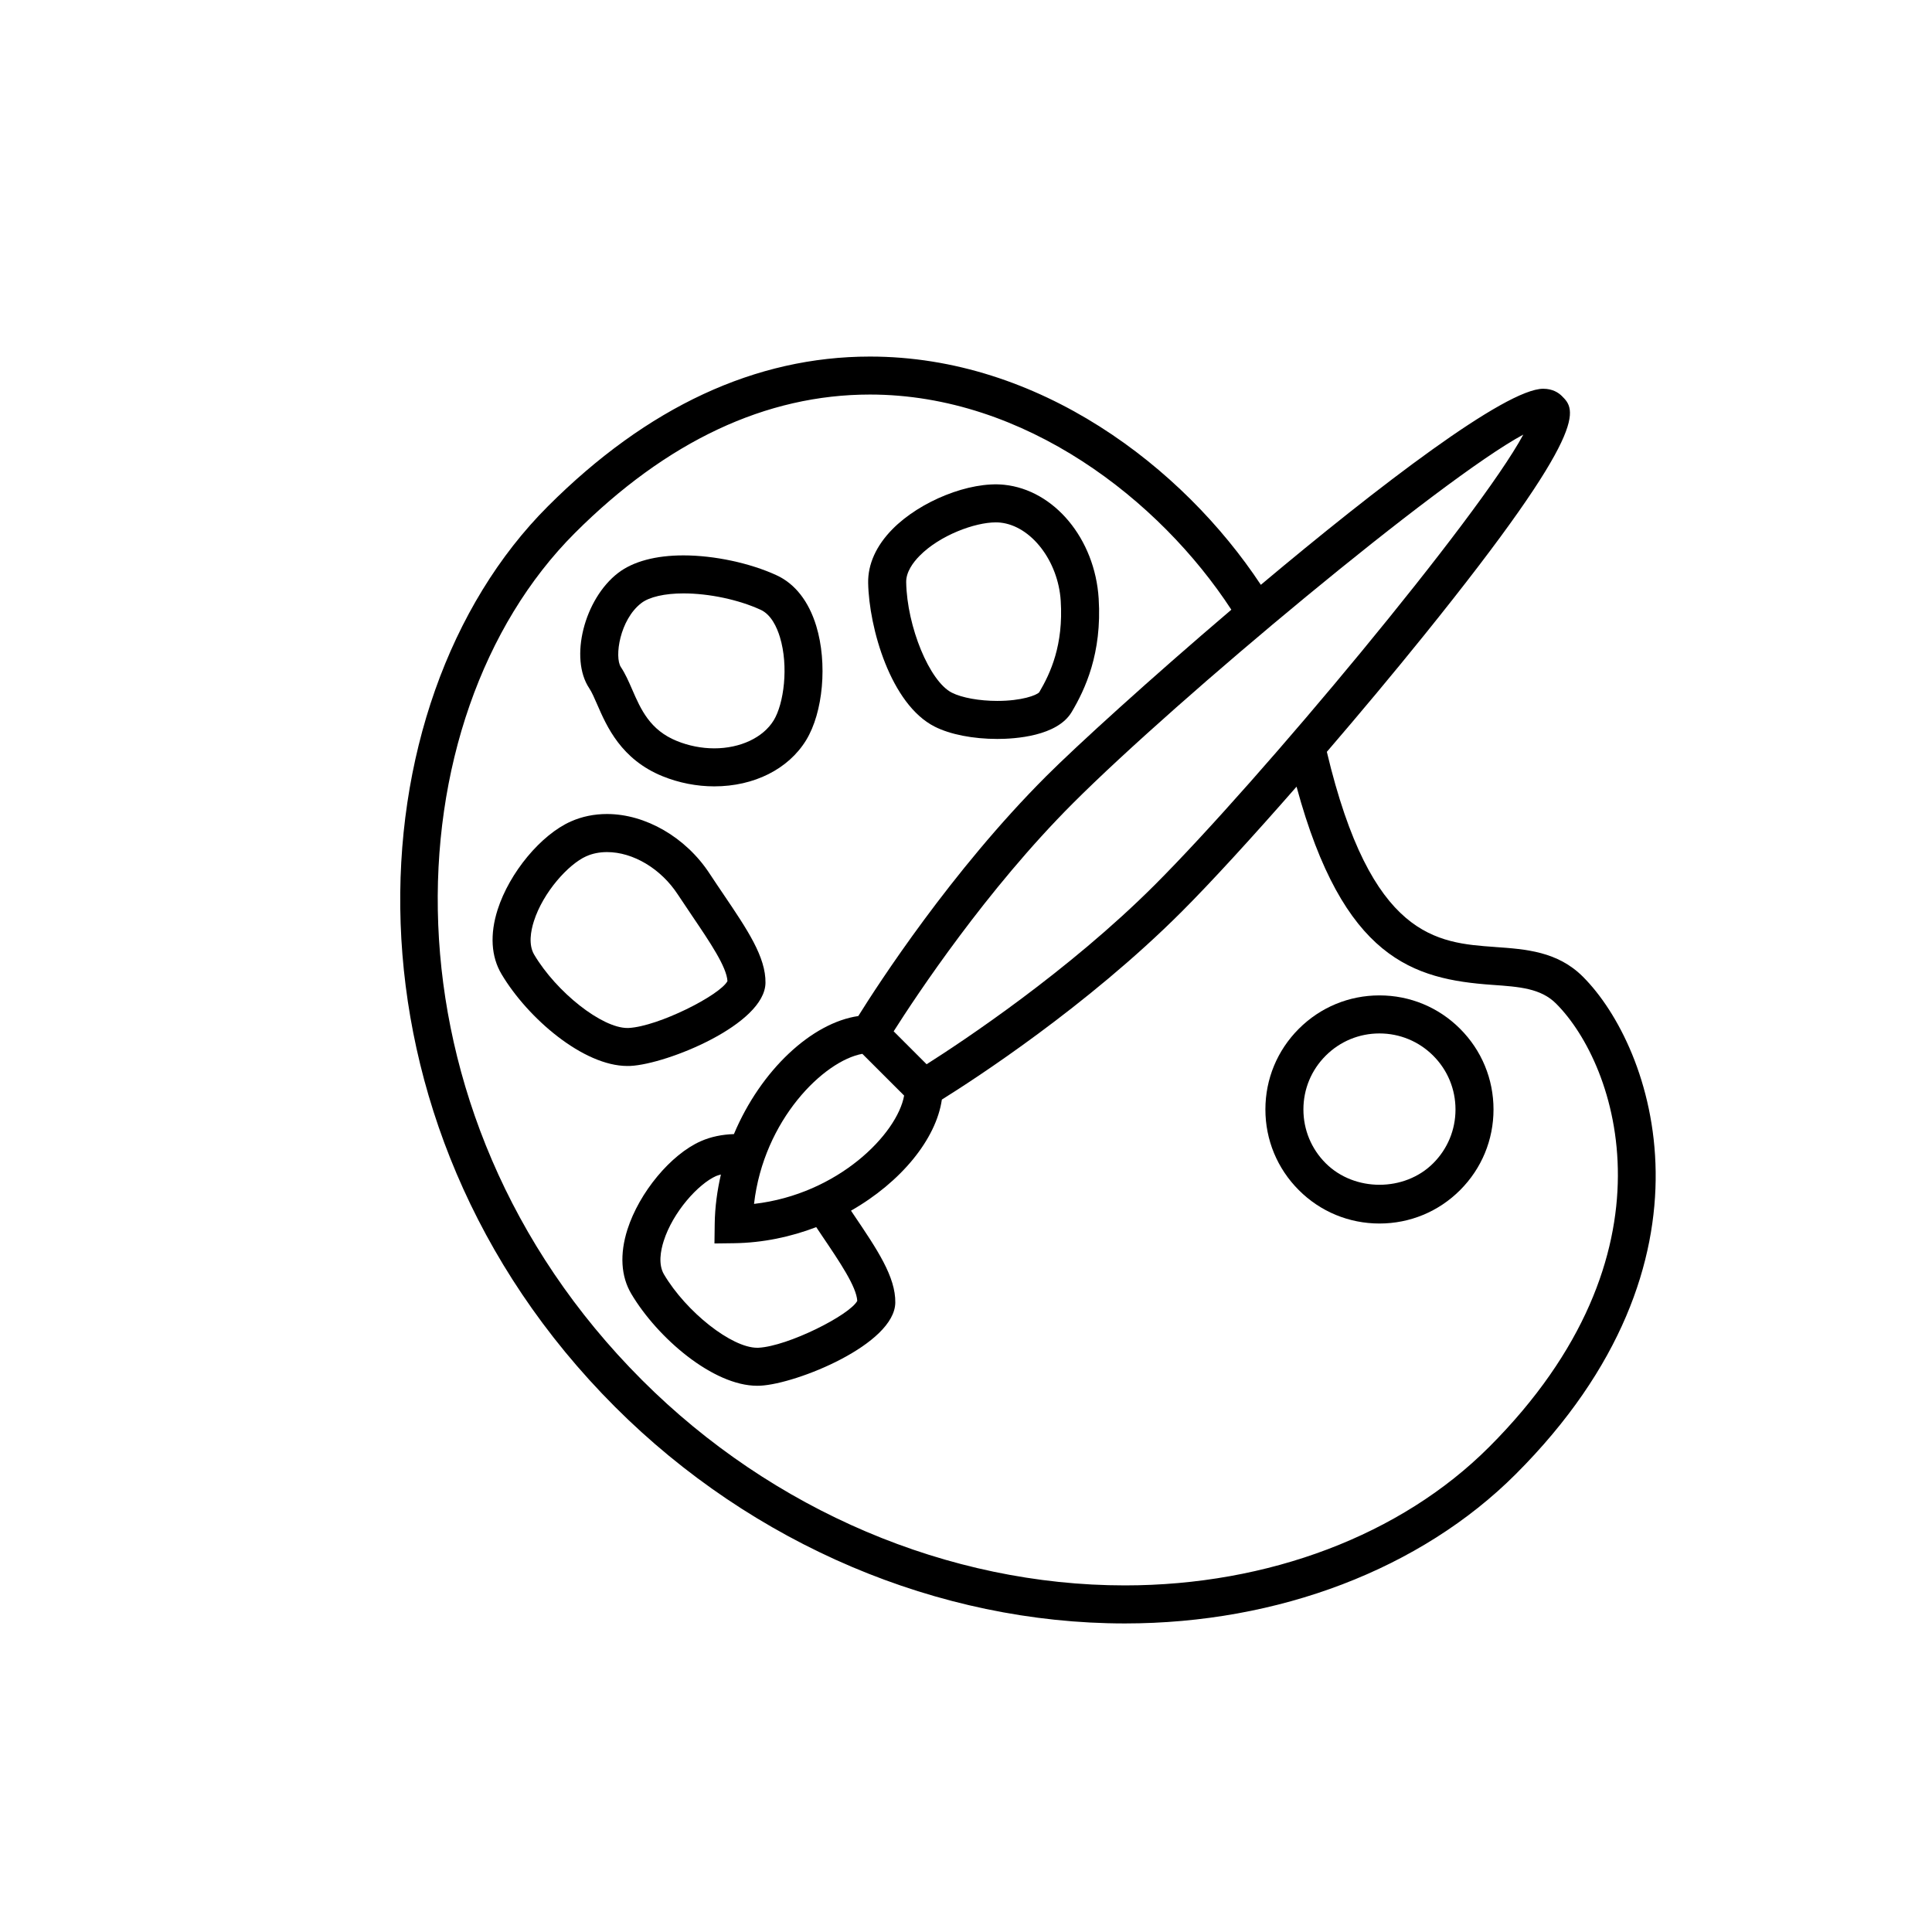
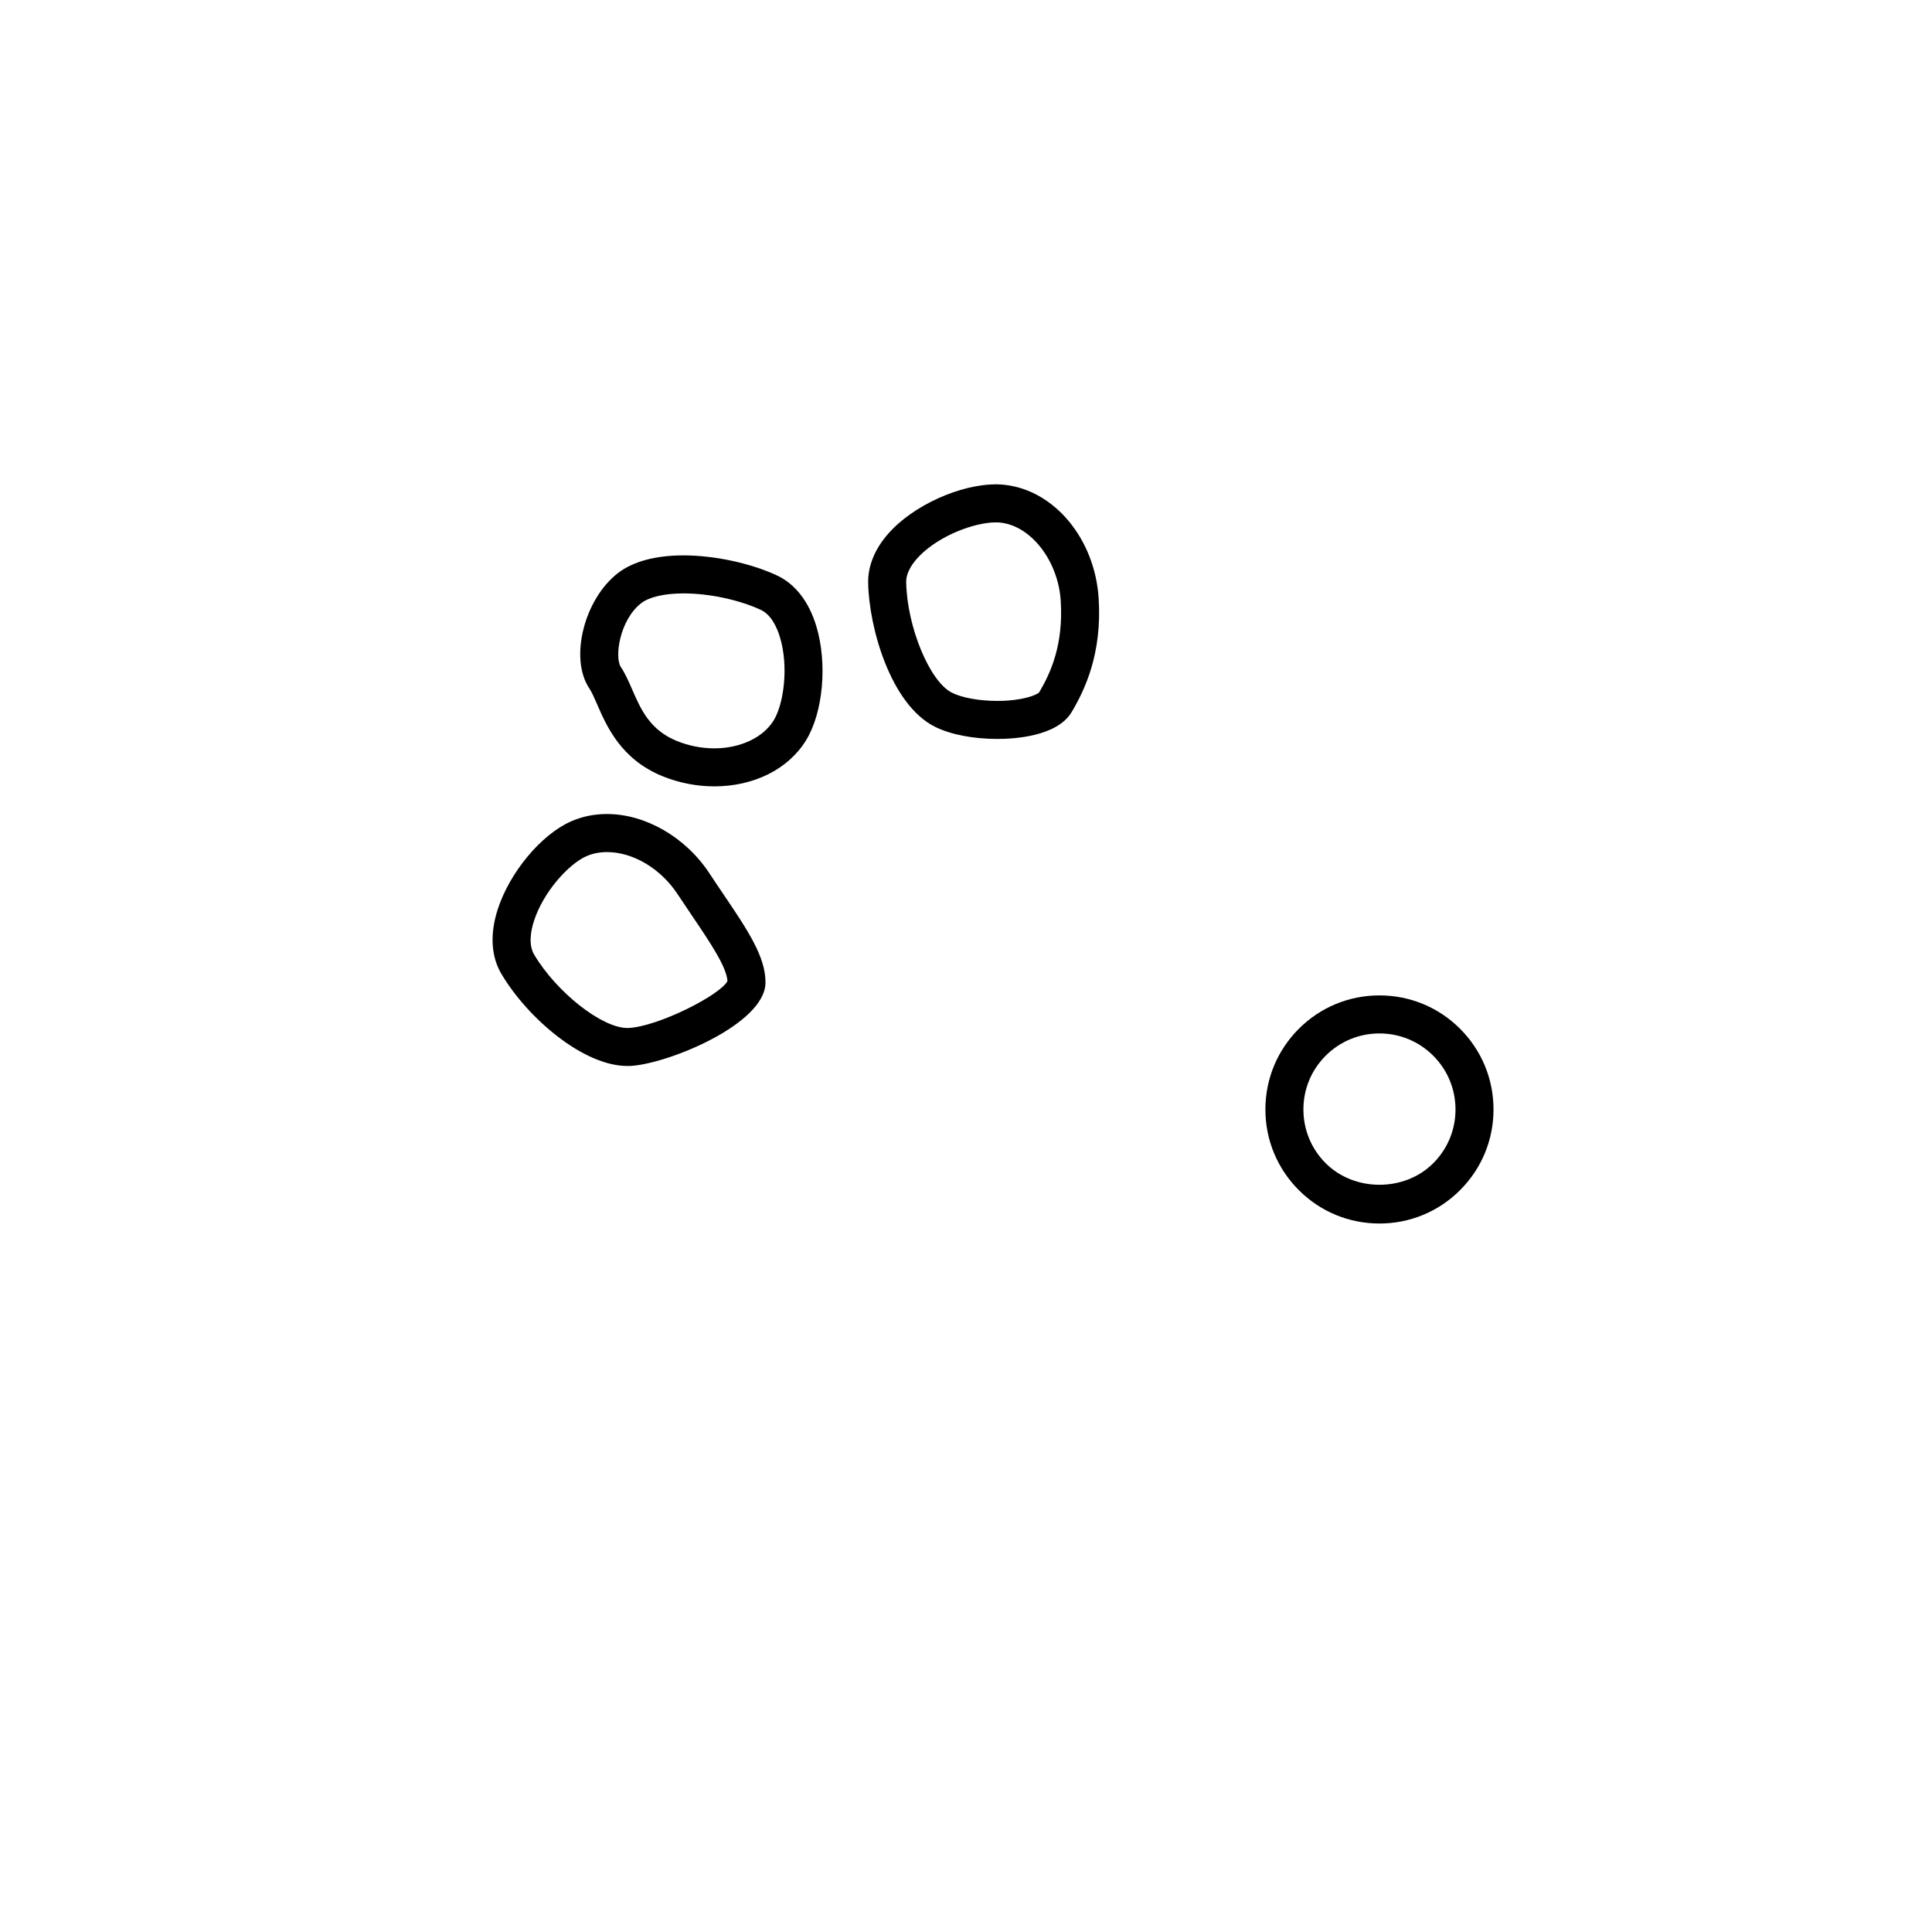
<svg xmlns="http://www.w3.org/2000/svg" fill="#000000" width="800px" height="800px" version="1.1" viewBox="144 144 512 512">
  <g>
-     <path d="m540.21 394.96c-15.461-1.09-32.863-2.371-44.582-51.715 8.797-10.238 17.715-20.902 25.766-30.887 44.605-55.312 40.129-59.801 36.527-63.398-0.883-0.883-2.457-1.934-4.961-1.934-9.945 0-43.551 25.711-74.824 51.957-20.676-31.277-58.758-60.488-103.59-60.488-30.305 0-59.016 13.348-85.344 39.676-52.238 52.227-57.77 163.09 17.801 238.68 36.465 36.465 85.707 57.379 135.1 57.379 40.688 0 78.441-14.426 103.59-39.57 56.523-56.523 36.41-113.21 17.809-131.81-6.715-6.719-15.141-7.312-23.285-7.883zm-90.172-16.465c-22.98 22.973-50.984 41.52-60.477 47.543l-8.73-8.727c6.027-9.496 24.57-37.504 47.551-60.48 27.648-27.645 97.477-85.906 119.31-97.66-11.789 21.898-70.016 91.684-97.652 119.32zm-88.164 93.039c4.684 6.926 9.113 13.477 9.309 17.215-2.004 3.754-18.348 12.016-26.188 12.418l-0.336 0.004c-6.75 0-18.758-9.445-24.691-19.434-1.562-2.637-0.906-6.273-0.082-8.855 2.457-7.715 9.176-15.133 13.895-17.227 0.402-0.176 0.848-0.266 1.266-0.398-0.973 4.227-1.582 8.605-1.641 13.105l-0.066 5.168 5.168-0.066c7.68-0.102 15.059-1.684 21.805-4.262 0.527 0.773 1.059 1.586 1.562 2.332zm-18.047-8.488c2.559-22.309 18.547-37.953 28.703-39.77l11.074 11.062c-1.828 10.16-17.477 26.145-39.777 28.707zm194.74 64.484c-23.27 23.27-58.434 36.617-96.465 36.617-46.738 0-93.387-19.84-127.97-54.426-71.379-71.379-66.672-175.57-17.812-224.44 24.371-24.363 50.688-36.723 78.223-36.723 41.125 0 76.852 28 95.777 57.02-21.602 18.402-40.98 36.039-49.07 44.129-25.176 25.18-44.605 55.242-49.793 63.555-12.281 1.777-25.809 14.27-32.961 31.285-3.102 0.098-6.07 0.684-8.797 1.891-7.934 3.516-16.281 13.566-19.418 23.375-2.086 6.531-1.734 12.43 1.02 17.07 6.961 11.715 21.699 24.359 33.355 24.359l0.855-0.02c9.699-0.5 35.562-10.977 35.75-21.992 0.109-6.856-4.816-14.137-11.043-23.352-0.223-0.332-0.465-0.699-0.695-1.039 13.266-7.566 22.562-18.965 24.078-29.441 8.312-5.18 38.375-24.617 63.551-49.785 7.727-7.727 18.703-19.719 30.445-33.137 12.379 45.641 30.898 51.047 51.898 52.523 7.16 0.504 12.816 0.902 16.879 4.961 16.277 16.281 33.34 66.43-17.805 117.57z" />
    <path d="m509.57 407.79c-8.074 0-15.664 3.144-21.371 8.852-5.707 5.707-8.855 13.301-8.855 21.375s3.148 15.664 8.855 21.375c5.707 5.715 13.305 8.852 21.375 8.852 8.07 0 15.664-3.144 21.367-8.852 5.707-5.707 8.855-13.301 8.855-21.375s-3.148-15.664-8.855-21.375-13.293-8.852-21.371-8.852zm14.25 44.48c-7.602 7.613-20.879 7.609-28.496 0-3.809-3.809-5.906-8.867-5.906-14.254s2.098-10.445 5.906-14.246c3.805-3.805 8.867-5.898 14.246-5.898s10.445 2.098 14.246 5.898c3.809 3.809 5.906 8.867 5.906 14.254 0 5.383-2.094 10.438-5.902 14.246z" />
    <path d="m302.27 330.71c2.519 5.789 6.332 14.539 17.316 19 4.332 1.758 9.062 2.684 13.688 2.684 10.555 0 19.652-4.57 24.348-12.223 4.535-7.402 5.691-20.41 2.699-30.266-1.996-6.559-5.637-11.215-10.535-13.461-7.062-3.246-16.516-5.262-24.668-5.262-7.367 0-13.355 1.613-17.32 4.66-8.996 6.922-12.934 22.617-7.652 30.535 0.68 1.012 1.383 2.621 2.125 4.332zm11.68-26.883c2.121-1.633 6.191-2.57 11.176-2.57 6.793 0 14.625 1.664 20.461 4.344 2.785 1.281 4.309 4.641 5.098 7.238 2.359 7.742 1.047 17.664-1.648 22.062-2.805 4.574-8.844 7.418-15.758 7.418-3.34 0-6.762-0.676-9.898-1.949-7.168-2.906-9.559-8.387-11.863-13.684-0.926-2.125-1.805-4.141-2.973-5.894-1.77-2.648-0.305-12.574 5.406-16.965z" />
-     <path d="m391.71 336.57c4.102 2.07 10.148 3.258 16.586 3.258 4.656 0 15.891-0.695 19.719-7.148 3.508-5.918 8.062-15.48 7.144-30.059-0.992-15.824-11.766-28.789-25.066-30.152-9.148-0.941-22.254 4.312-29.605 11.789-4.289 4.359-6.504 9.27-6.418 14.211 0.215 11.887 5.969 32.211 17.641 38.102zm-4.035-45.246c5.394-5.492 14.688-8.887 20.199-8.887 0.414 0 0.816 0.016 1.195 0.055 8.176 0.84 15.371 10.152 16.035 20.762 0.734 11.668-2.691 19.109-5.699 24.203-0.695 0.801-4.66 2.293-11.105 2.293-4.769 0-9.387-0.836-12.047-2.18-5.898-2.973-11.895-17.477-12.105-29.281-0.051-2.738 1.891-5.305 3.527-6.965z" />
+     <path d="m391.71 336.57c4.102 2.07 10.148 3.258 16.586 3.258 4.656 0 15.891-0.695 19.719-7.148 3.508-5.918 8.062-15.48 7.144-30.059-0.992-15.824-11.766-28.789-25.066-30.152-9.148-0.941-22.254 4.312-29.605 11.789-4.289 4.359-6.504 9.27-6.418 14.211 0.215 11.887 5.969 32.211 17.641 38.102m-4.035-45.246c5.394-5.492 14.688-8.887 20.199-8.887 0.414 0 0.816 0.016 1.195 0.055 8.176 0.84 15.371 10.152 16.035 20.762 0.734 11.668-2.691 19.109-5.699 24.203-0.695 0.801-4.66 2.293-11.105 2.293-4.769 0-9.387-0.836-12.047-2.18-5.898-2.973-11.895-17.477-12.105-29.281-0.051-2.738 1.891-5.305 3.527-6.965z" />
    <path d="m311.11 426.48c9.699-0.5 35.562-10.977 35.75-21.992 0.109-6.856-4.816-14.137-11.043-23.352-1.23-1.82-2.516-3.715-3.805-5.68-6.273-9.559-16.934-15.734-27.156-15.734-3.394 0-6.609 0.66-9.562 1.969-7.934 3.516-16.281 13.566-19.418 23.375-2.086 6.531-1.734 12.43 1.02 17.07 6.961 11.715 21.699 24.359 33.355 24.359zm-25.547-29.484c-1.562-2.637-0.906-6.273-0.082-8.855 2.457-7.715 9.176-15.133 13.895-17.227 1.656-0.734 3.5-1.102 5.488-1.102 6.918 0 14.273 4.394 18.73 11.191 1.32 2.004 2.625 3.934 3.879 5.789 4.684 6.926 9.113 13.477 9.309 17.215-2.004 3.754-18.348 12.016-26.188 12.418l-0.336 0.004c-6.754 0-18.754-9.449-24.695-19.434z" />
  </g>
</svg>